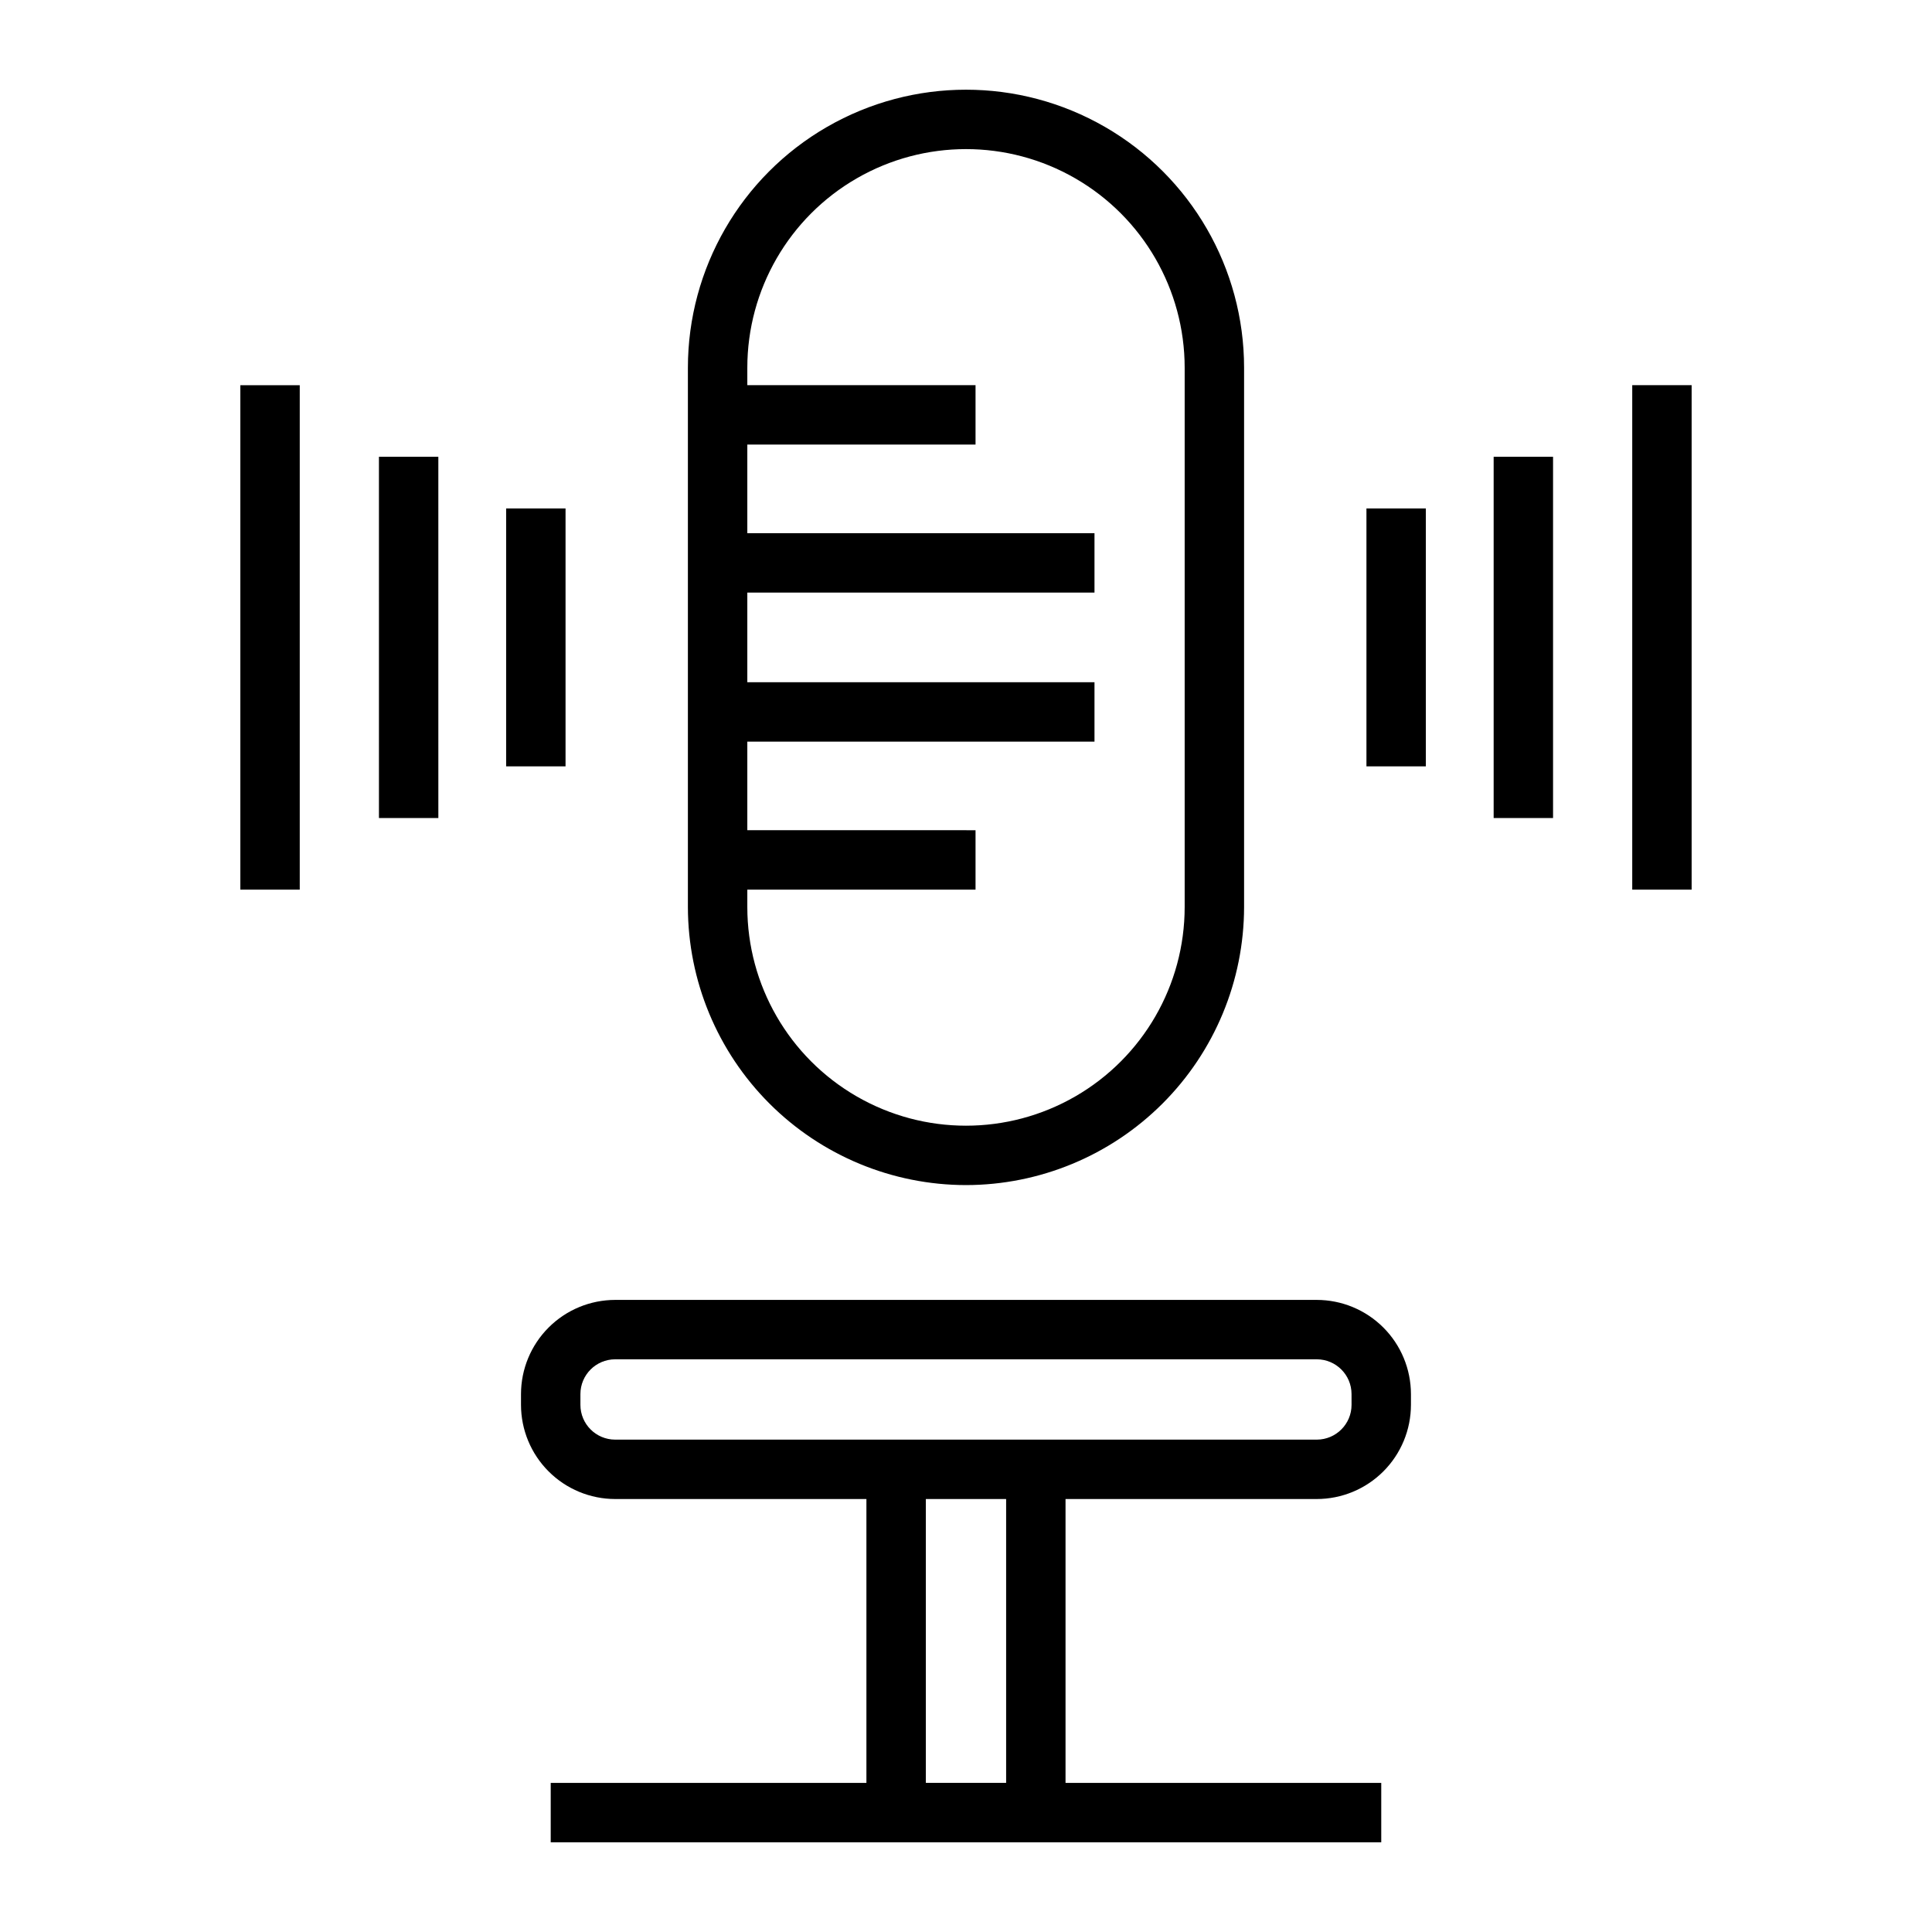
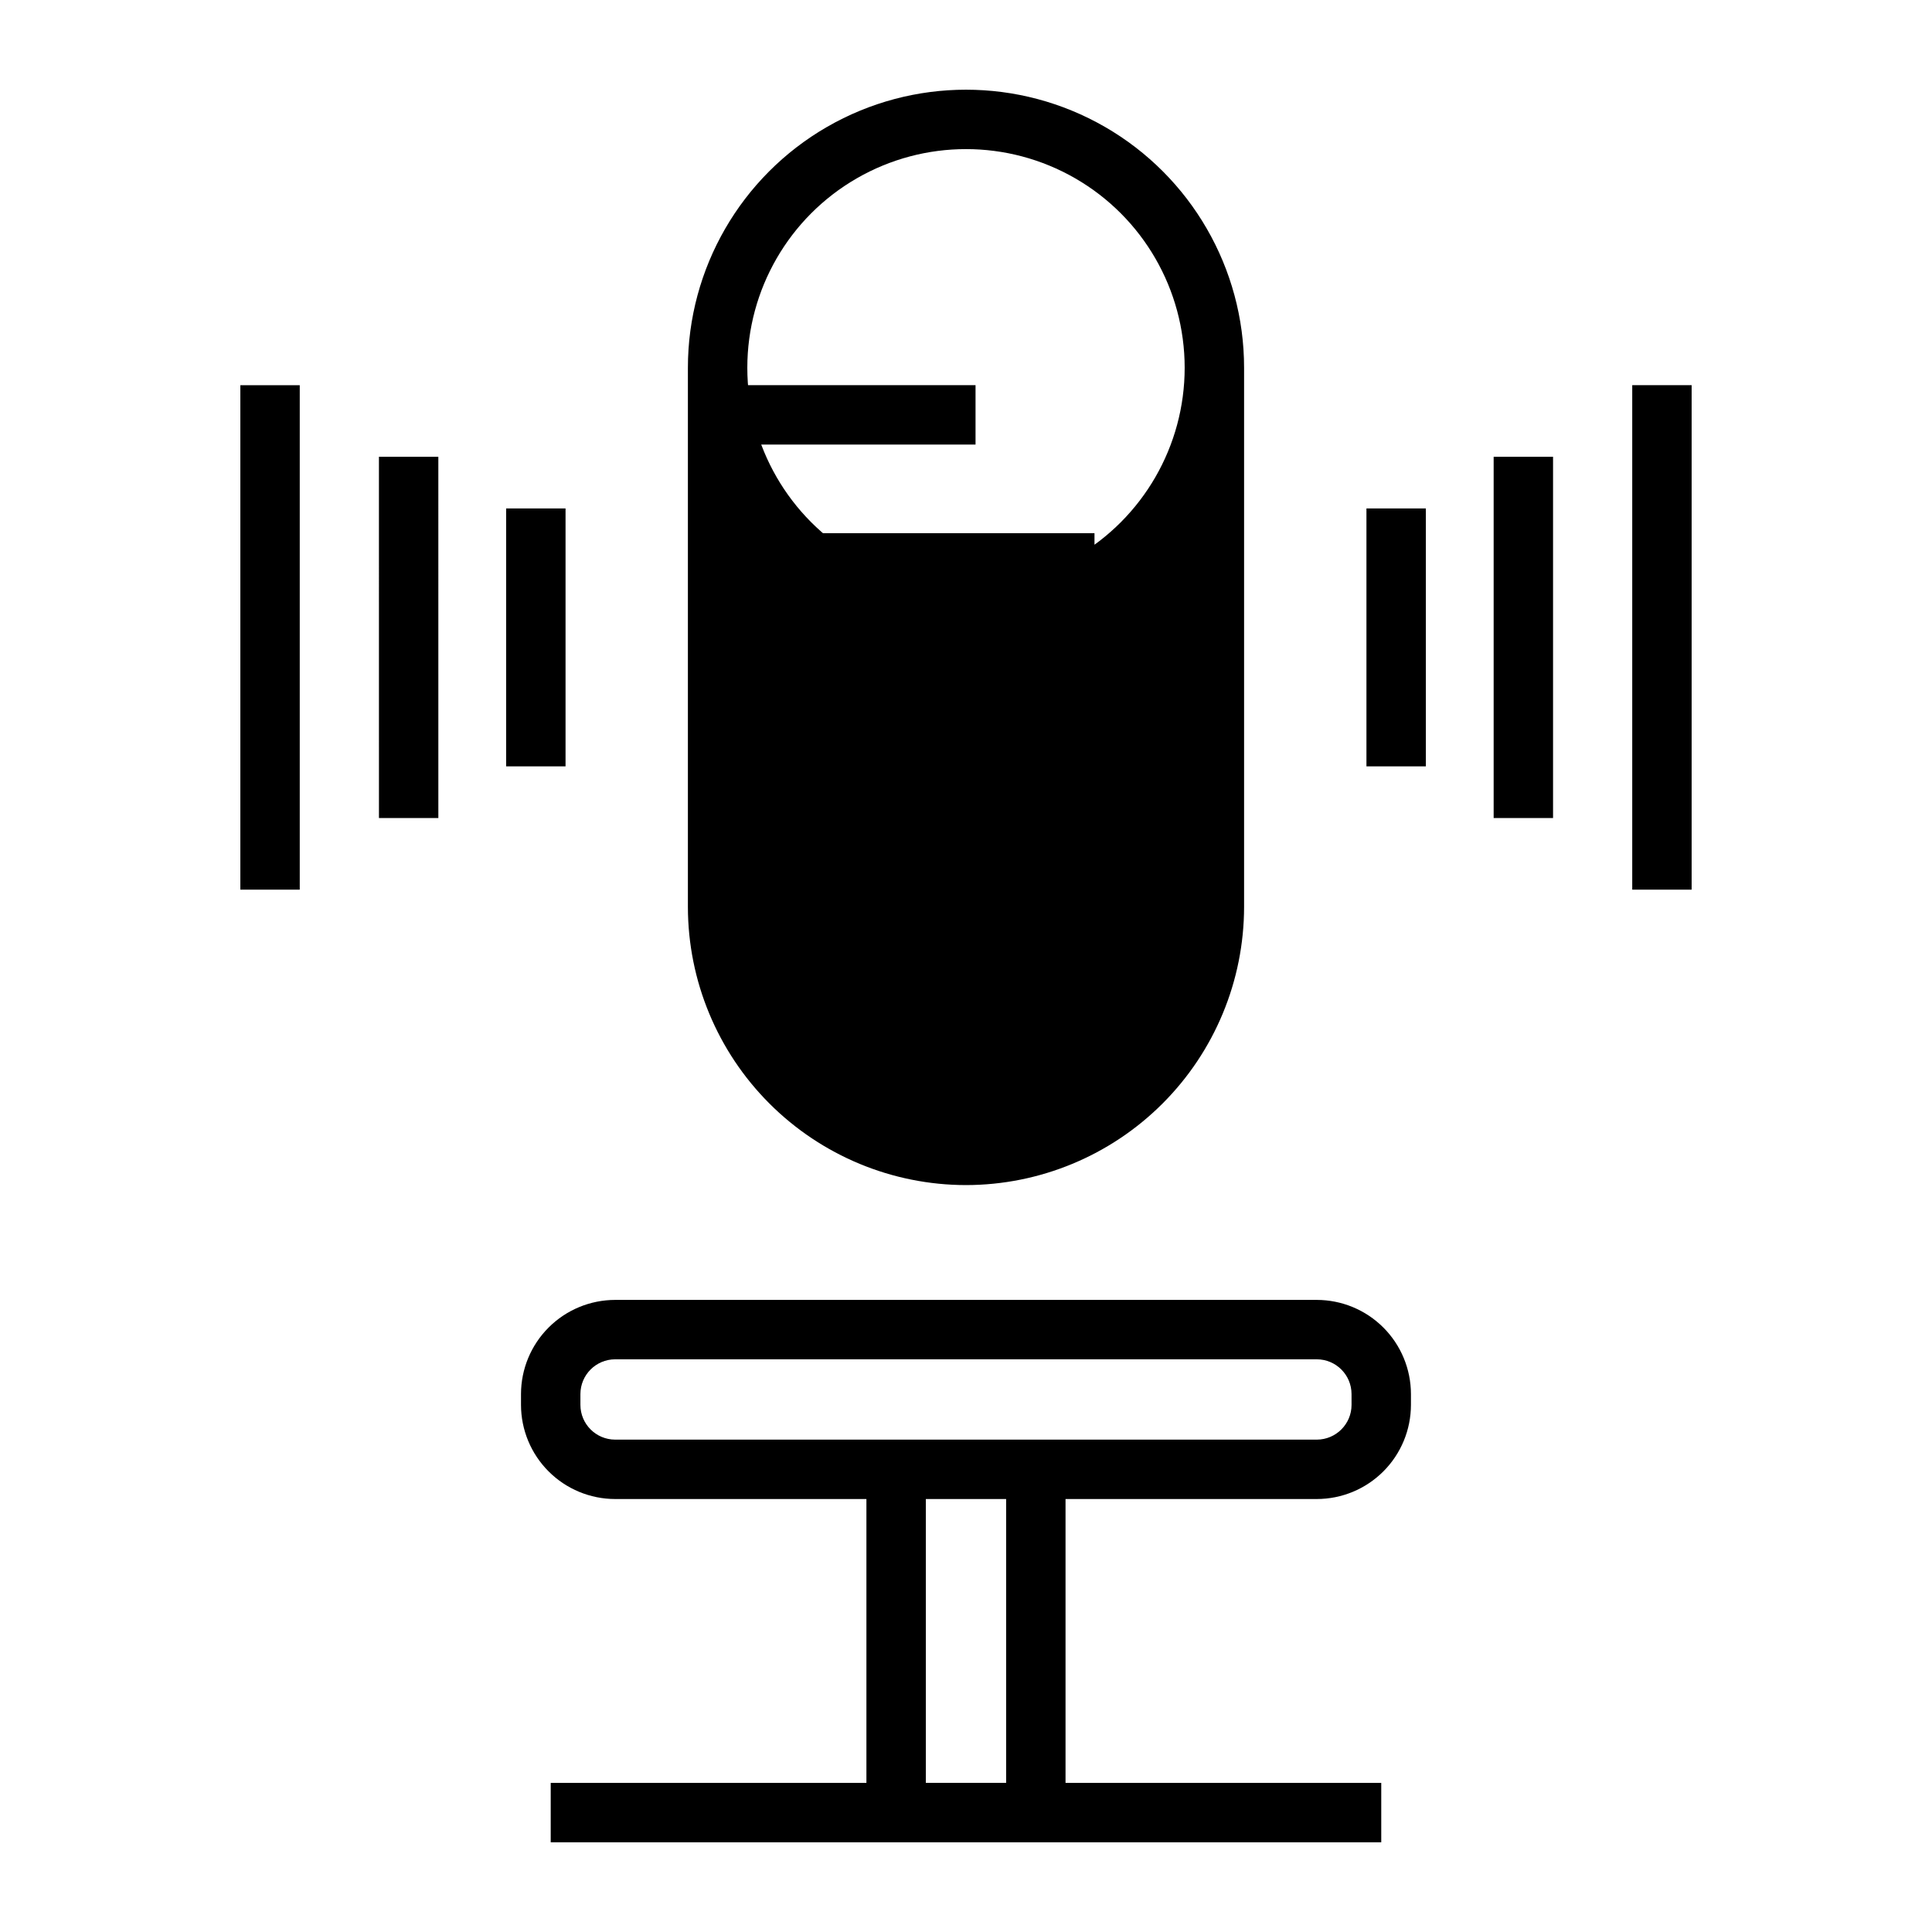
<svg xmlns="http://www.w3.org/2000/svg" fill="#000000" width="800px" height="800px" version="1.1" viewBox="144 144 512 512">
-   <path d="m400 458.06c19.539-0.02 38.27-7.793 52.086-21.609 13.816-13.812 21.586-32.547 21.609-52.086v-142.9c0-26.328-14.047-50.656-36.848-63.82-22.801-13.164-50.895-13.164-73.699 0-22.801 13.164-36.848 37.492-36.848 63.82v142.9c0.023 19.539 7.797 38.273 21.609 52.086 13.816 13.816 32.551 21.59 52.09 21.609zm-57.953-78.301h60.48v-15.742l-60.48-0.004v-23.473h92.004v-15.742h-92.004v-23.762h92.004v-15.742h-92.004v-23.477h60.48v-15.742h-60.48v-4.609c0-20.703 11.043-39.836 28.977-50.188 17.93-10.352 40.02-10.352 57.953 0 17.93 10.352 28.973 29.484 28.973 50.188v142.9c0 20.703-11.043 39.836-28.973 50.188-17.934 10.355-40.023 10.355-57.953 0-17.934-10.352-28.977-29.484-28.977-50.188zm150.92 108.73h-185.94c-6.617 0.008-12.961 2.637-17.637 7.316-4.68 4.676-7.312 11.02-7.32 17.633v2.871c0.008 6.613 2.641 12.957 7.32 17.633 4.676 4.68 11.02 7.309 17.633 7.316h66.586v75.223h-83.664v15.742h220.1v-15.742h-83.668v-75.223h66.586c6.613-0.008 12.957-2.637 17.637-7.316 4.676-4.676 7.309-11.02 7.316-17.633v-2.871c-0.008-6.613-2.641-12.957-7.316-17.633-4.68-4.68-11.023-7.309-17.637-7.316zm-82.332 127.99h-21.277v-75.223h21.277zm91.539-100.17c-0.004 5.082-4.125 9.199-9.207 9.207h-185.94c-5.086-0.008-9.207-4.125-9.211-9.207v-2.871c0.004-5.082 4.125-9.199 9.207-9.207h185.94c5.082 0.008 9.203 4.125 9.207 9.207zm-294.48-270.23h15.742v133.69h-15.742zm86.18 101.02h-15.742v-68.355h15.742zm-49.453-82.047h15.742l0.004 95.738h-15.742zm347.88-18.977v133.69h-15.742v-133.69zm-86.18 32.668h15.742v68.352h-15.742zm33.711-13.695h15.742v95.742h-15.742z" />
+   <path d="m400 458.06c19.539-0.02 38.27-7.793 52.086-21.609 13.816-13.812 21.586-32.547 21.609-52.086v-142.9c0-26.328-14.047-50.656-36.848-63.82-22.801-13.164-50.895-13.164-73.699 0-22.801 13.164-36.848 37.492-36.848 63.82v142.9c0.023 19.539 7.797 38.273 21.609 52.086 13.816 13.816 32.551 21.59 52.09 21.609zm-57.953-78.301h60.48v-15.742l-60.48-0.004v-23.473h92.004v-15.742h-92.004v-23.762h92.004v-15.742h-92.004v-23.477h60.48v-15.742h-60.48v-4.609c0-20.703 11.043-39.836 28.977-50.188 17.93-10.352 40.02-10.352 57.953 0 17.93 10.352 28.973 29.484 28.973 50.188c0 20.703-11.043 39.836-28.973 50.188-17.934 10.355-40.023 10.355-57.953 0-17.934-10.352-28.977-29.484-28.977-50.188zm150.92 108.73h-185.94c-6.617 0.008-12.961 2.637-17.637 7.316-4.68 4.676-7.312 11.02-7.32 17.633v2.871c0.008 6.613 2.641 12.957 7.32 17.633 4.676 4.68 11.02 7.309 17.633 7.316h66.586v75.223h-83.664v15.742h220.1v-15.742h-83.668v-75.223h66.586c6.613-0.008 12.957-2.637 17.637-7.316 4.676-4.676 7.309-11.02 7.316-17.633v-2.871c-0.008-6.613-2.641-12.957-7.316-17.633-4.68-4.68-11.023-7.309-17.637-7.316zm-82.332 127.99h-21.277v-75.223h21.277zm91.539-100.17c-0.004 5.082-4.125 9.199-9.207 9.207h-185.94c-5.086-0.008-9.207-4.125-9.211-9.207v-2.871c0.004-5.082 4.125-9.199 9.207-9.207h185.94c5.082 0.008 9.203 4.125 9.207 9.207zm-294.48-270.23h15.742v133.69h-15.742zm86.18 101.02h-15.742v-68.355h15.742zm-49.453-82.047h15.742l0.004 95.738h-15.742zm347.88-18.977v133.69h-15.742v-133.69zm-86.18 32.668h15.742v68.352h-15.742zm33.711-13.695h15.742v95.742h-15.742z" />
</svg>